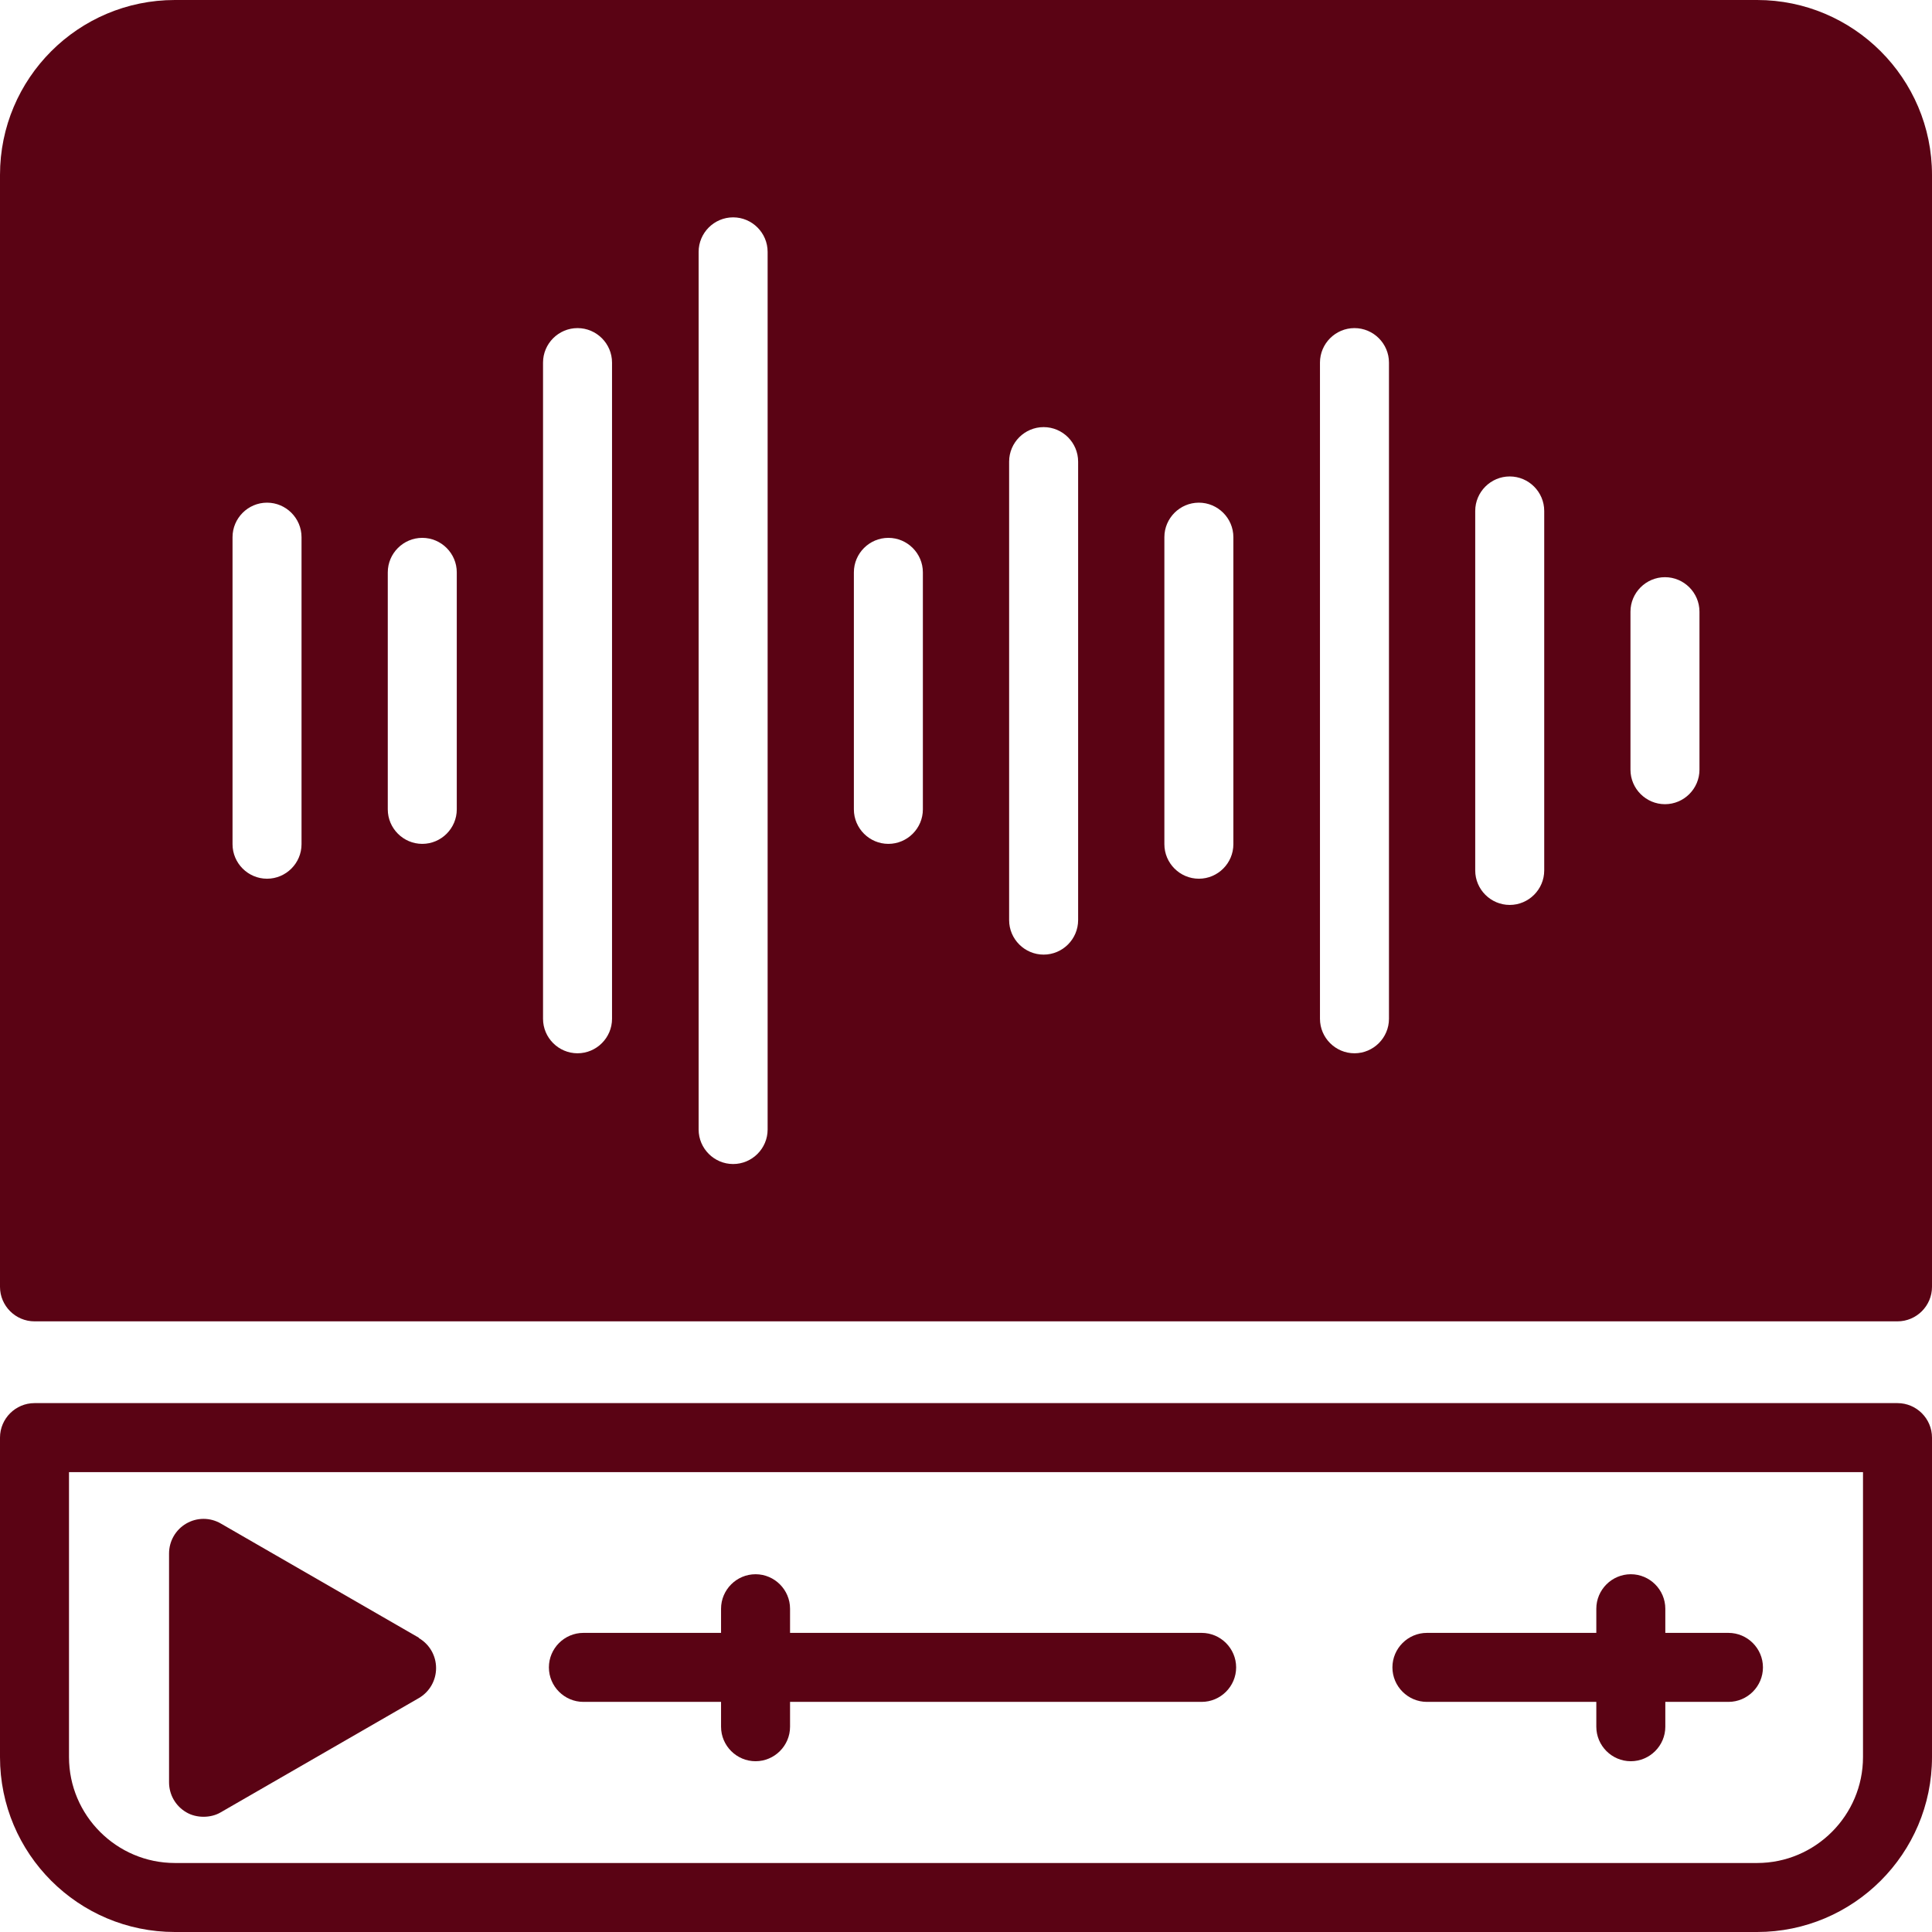
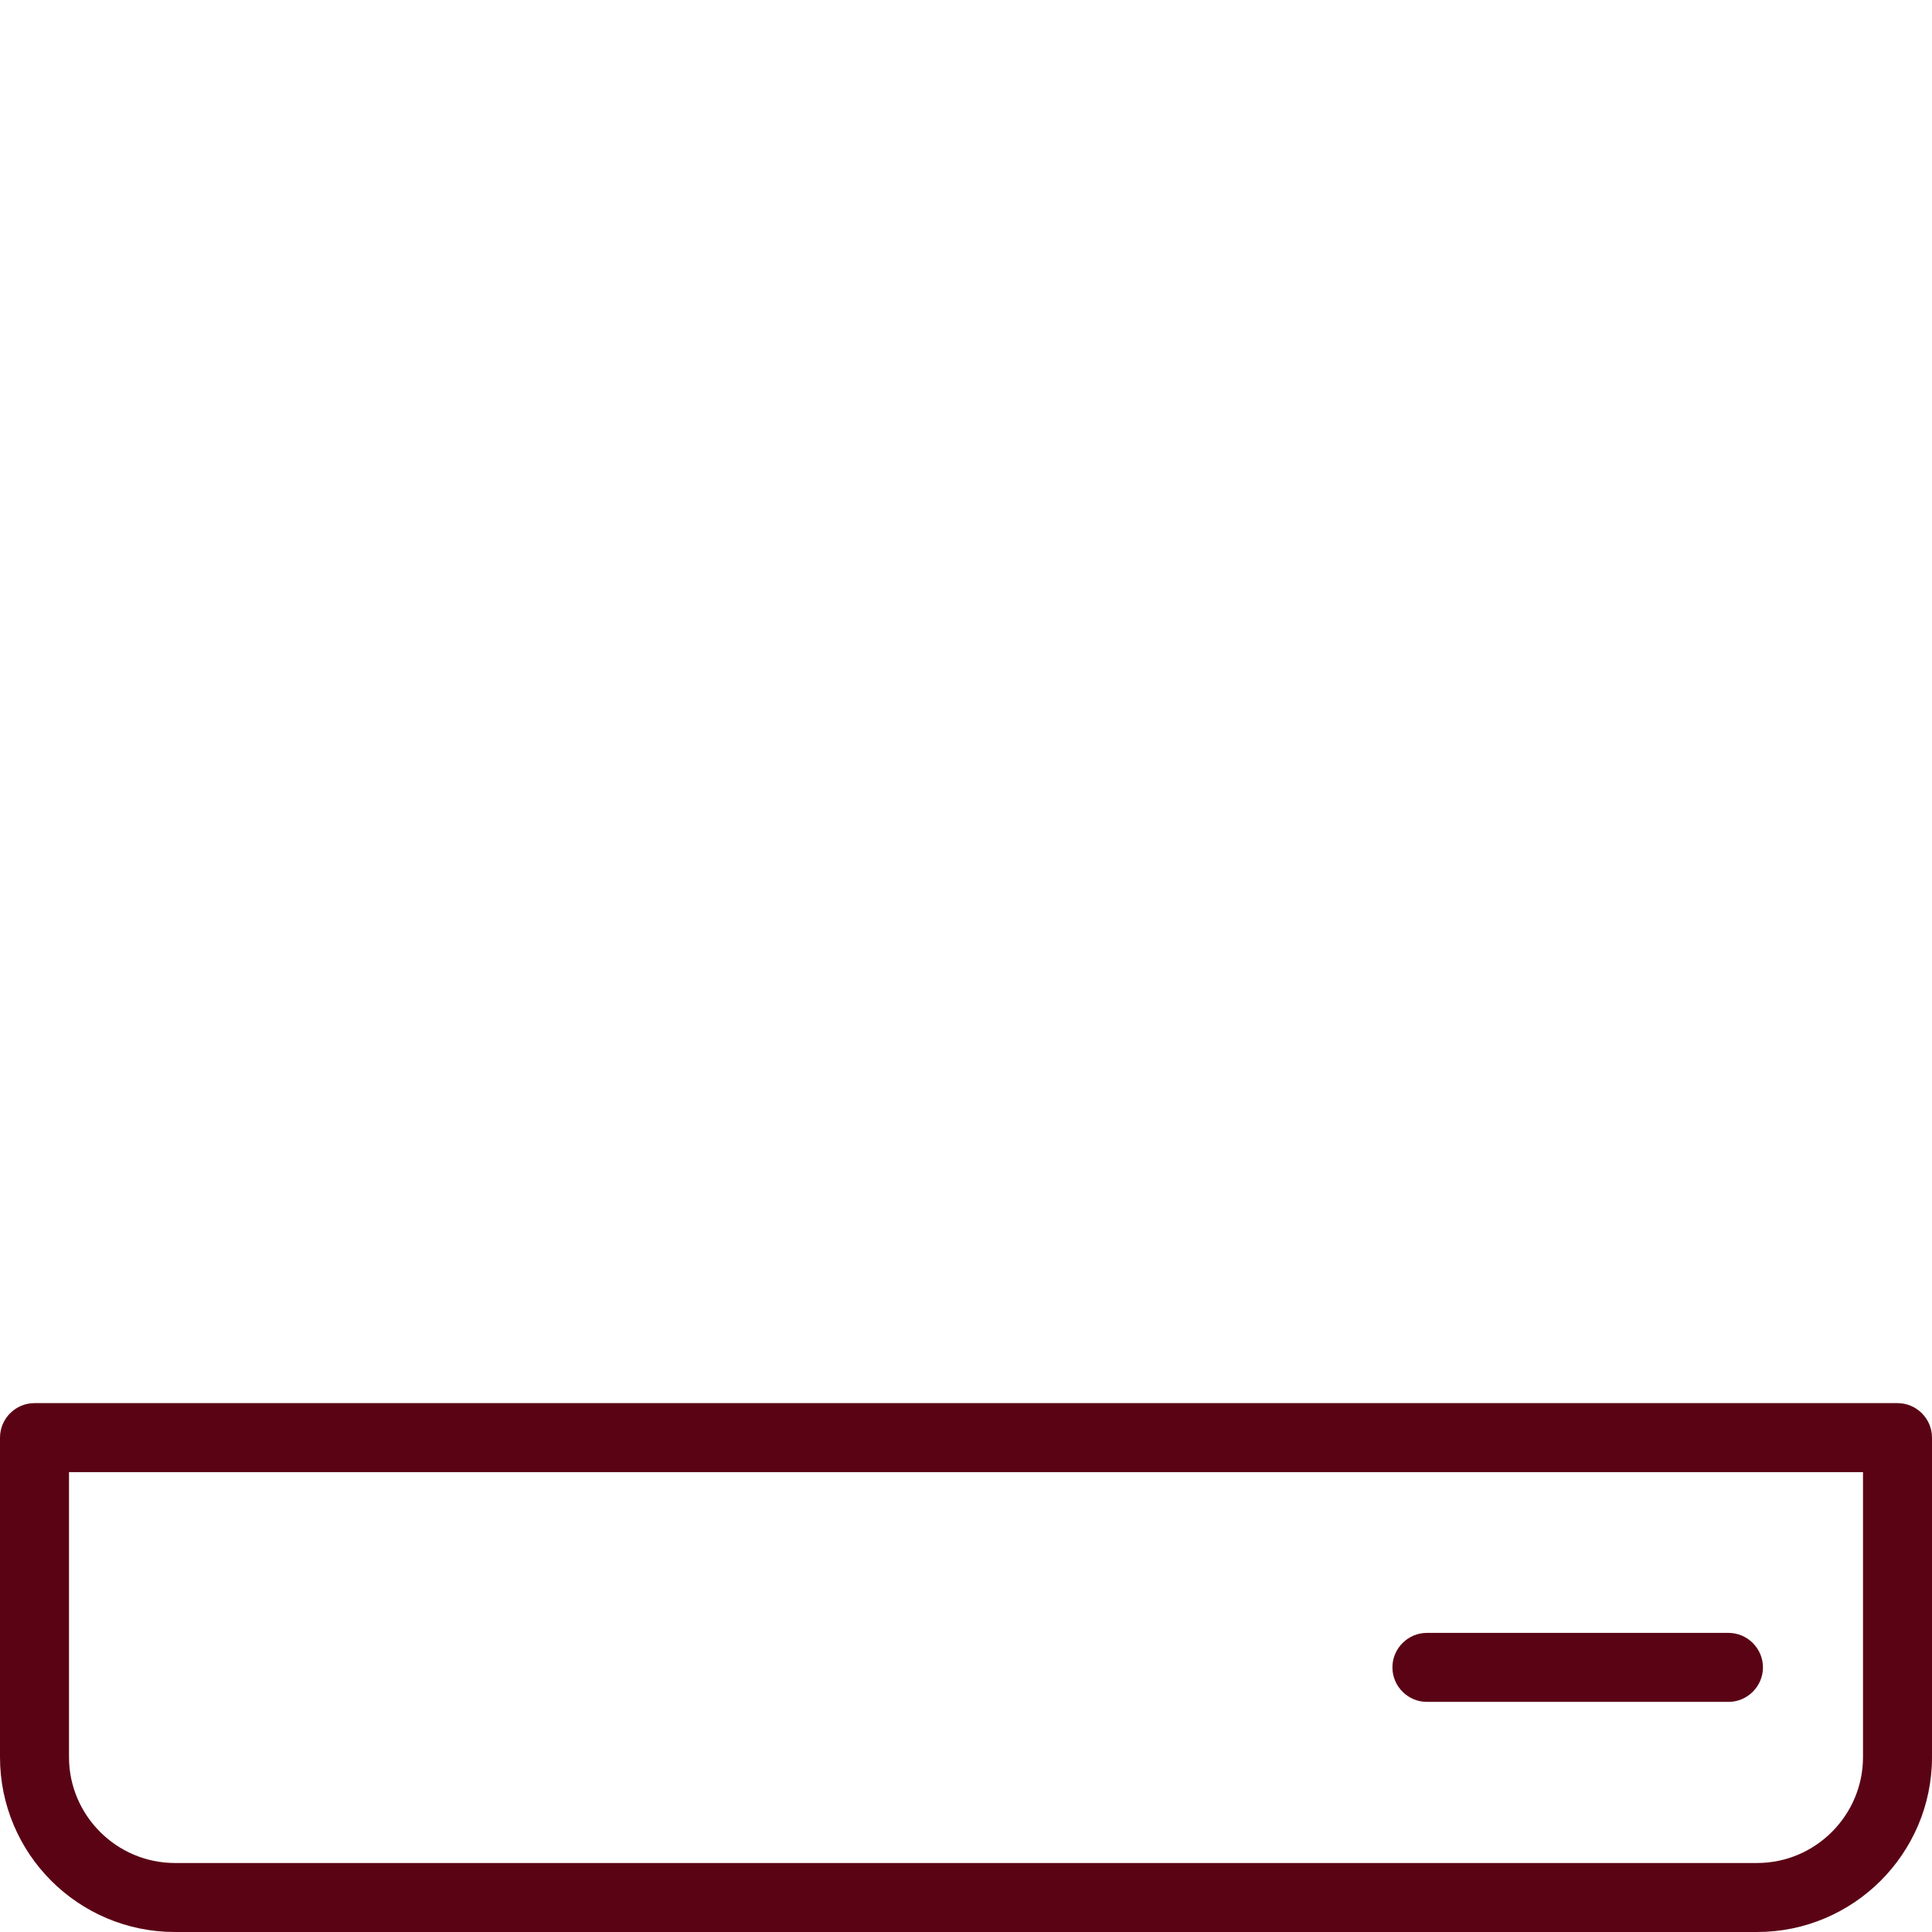
<svg xmlns="http://www.w3.org/2000/svg" width="56" height="56" viewBox="0 0 56 56" fill="none">
  <path d="M50.93 56H5.07C2.27 56 0 53.73 0 50.93V41.67C0 41.12 0.45 40.67 1 40.67H55C55.55 40.67 56 41.12 56 41.67V50.93C56 53.73 53.72 56 50.93 56ZM2 42.67V50.93C2 52.62 3.38 54 5.07 54H50.93C52.62 54 54 52.62 54 50.93V42.67H2Z" fill="#5A0314" />
-   <path d="M50.93 0H5.07C2.27 0 0 2.27 0 5.07V37.3C0 37.85 0.45 38.3 1 38.3H55C55.55 38.3 56 37.85 56 37.3V5.07C56 2.27 53.72 0 50.93 0ZM8.74 24.47C8.74 25.02 8.29 25.47 7.74 25.47C7.19 25.47 6.74 25.02 6.74 24.47V15.57C6.74 15.02 7.19 14.57 7.74 14.57C8.29 14.57 8.74 15.02 8.74 15.57V24.47ZM13.24 23.46C13.24 24.01 12.79 24.46 12.24 24.46C11.69 24.46 11.24 24.01 11.24 23.46V16.59C11.24 16.04 11.69 15.59 12.24 15.59C12.79 15.59 13.24 16.04 13.24 16.59V23.46ZM17.74 29.53C17.74 30.08 17.29 30.53 16.74 30.53C16.19 30.53 15.74 30.08 15.74 29.53V10.51C15.74 9.96 16.19 9.51 16.74 9.51C17.29 9.51 17.74 9.96 17.74 10.51V29.53ZM22.25 32.74C22.25 33.29 21.8 33.74 21.25 33.74C20.7 33.74 20.25 33.29 20.25 32.74V7.3C20.25 6.75 20.7 6.3 21.25 6.3C21.8 6.3 22.25 6.75 22.25 7.3V32.74ZM26.75 23.46C26.75 24.01 26.3 24.46 25.75 24.46C25.2 24.46 24.75 24.01 24.75 23.46V16.59C24.75 16.04 25.2 15.59 25.75 15.59C26.3 15.59 26.75 16.04 26.75 16.59V23.46ZM31.25 26.67C31.25 27.22 30.8 27.67 30.25 27.67C29.7 27.67 29.25 27.22 29.25 26.67V13.38C29.25 12.83 29.7 12.38 30.25 12.38C30.8 12.38 31.25 12.83 31.25 13.38V26.67ZM35.75 24.47C35.75 25.02 35.3 25.47 34.75 25.47C34.2 25.47 33.75 25.02 33.75 24.47V15.57C33.75 15.02 34.2 14.57 34.75 14.57C35.3 14.57 35.75 15.02 35.75 15.57V24.47ZM40.26 29.53C40.26 30.08 39.81 30.53 39.26 30.53C38.71 30.53 38.26 30.08 38.26 29.53V10.51C38.26 9.96 38.71 9.51 39.26 9.51C39.81 9.51 40.26 9.96 40.26 10.51V29.53ZM44.76 25.23C44.76 25.78 44.31 26.23 43.76 26.23C43.21 26.23 42.76 25.78 42.76 25.23V14.81C42.76 14.26 43.21 13.81 43.76 13.81C44.31 13.81 44.76 14.26 44.76 14.81V25.23ZM49.26 22.31C49.26 22.86 48.81 23.31 48.26 23.31C47.71 23.31 47.26 22.86 47.26 22.31V17.73C47.26 17.18 47.71 16.73 48.26 16.73C48.81 16.73 49.26 17.18 49.26 17.73V22.31Z" fill="#5A0314" />
-   <path d="M12.14 47.47L6.4 44.16C6.09 43.98 5.71 43.98 5.4 44.16C5.09 44.34 4.9 44.67 4.9 45.03V51.66C4.9 52.02 5.09 52.35 5.4 52.53C5.55 52.62 5.73 52.66 5.9 52.66C6.07 52.66 6.25 52.62 6.4 52.53L12.14 49.22C12.45 49.04 12.64 48.71 12.64 48.35C12.64 47.99 12.45 47.66 12.14 47.48V47.47Z" fill="#5A0314" />
-   <path d="M34.83 49.33H16.91C16.36 49.33 15.91 48.88 15.91 48.33C15.91 47.78 16.36 47.33 16.91 47.33H34.83C35.38 47.33 35.83 47.78 35.83 48.33C35.83 48.88 35.38 49.33 34.83 49.33Z" fill="#5A0314" />
  <path d="M50.1 49.33H41.36C40.81 49.33 40.36 48.88 40.36 48.33C40.36 47.78 40.81 47.33 41.36 47.33H50.1C50.65 47.33 51.1 47.78 51.1 48.33C51.1 48.88 50.65 49.33 50.1 49.33Z" fill="#5A0314" />
-   <path d="M47.27 51.05C46.72 51.05 46.27 50.6 46.27 50.05V46.63C46.27 46.08 46.72 45.63 47.27 45.63C47.82 45.63 48.27 46.08 48.27 46.63V50.05C48.27 50.6 47.82 51.05 47.27 51.05Z" fill="#5A0314" />
-   <path d="M21.9 51.05C21.35 51.05 20.9 50.6 20.9 50.05V46.63C20.9 46.08 21.35 45.63 21.9 45.63C22.45 45.63 22.9 46.08 22.9 46.63V50.05C22.9 50.6 22.45 51.05 21.9 51.05Z" fill="#5A0314" />
</svg>